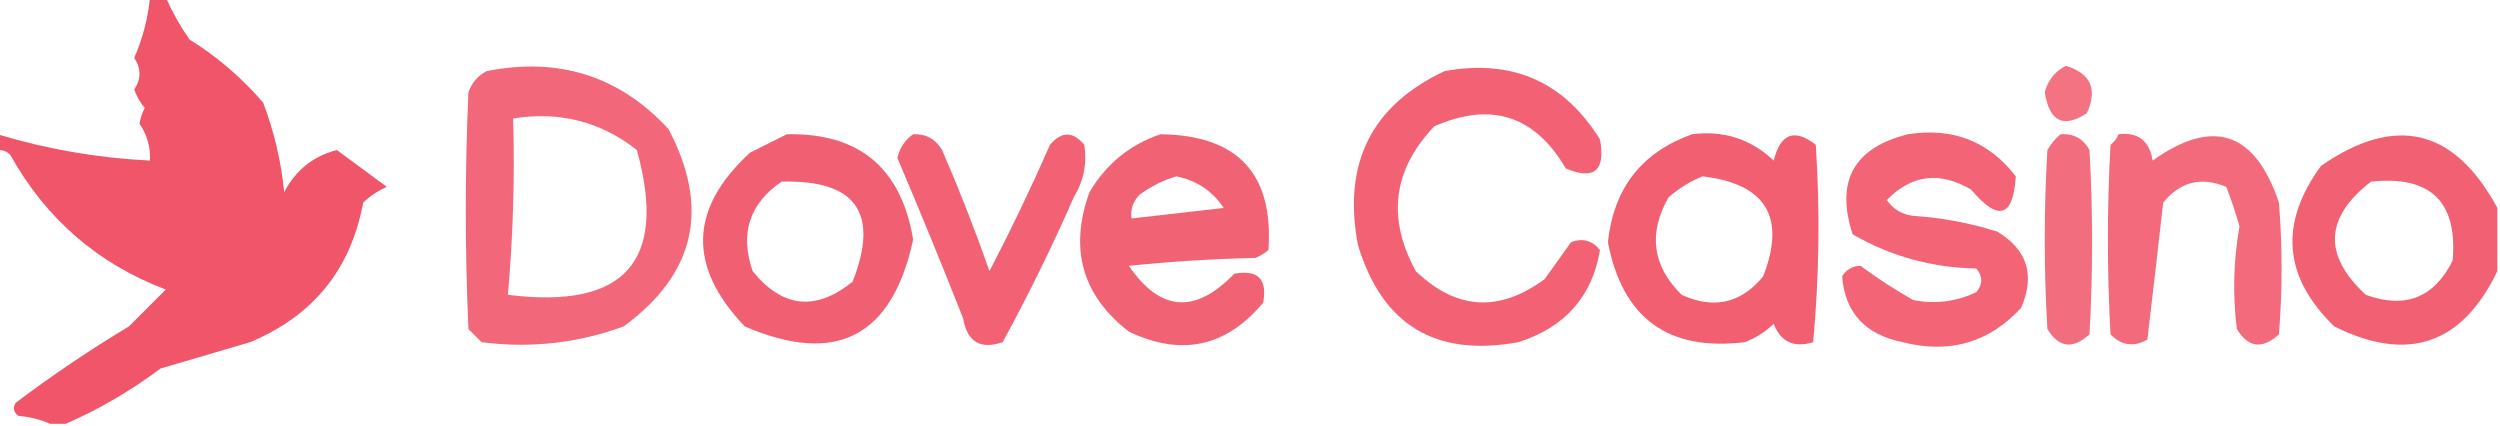
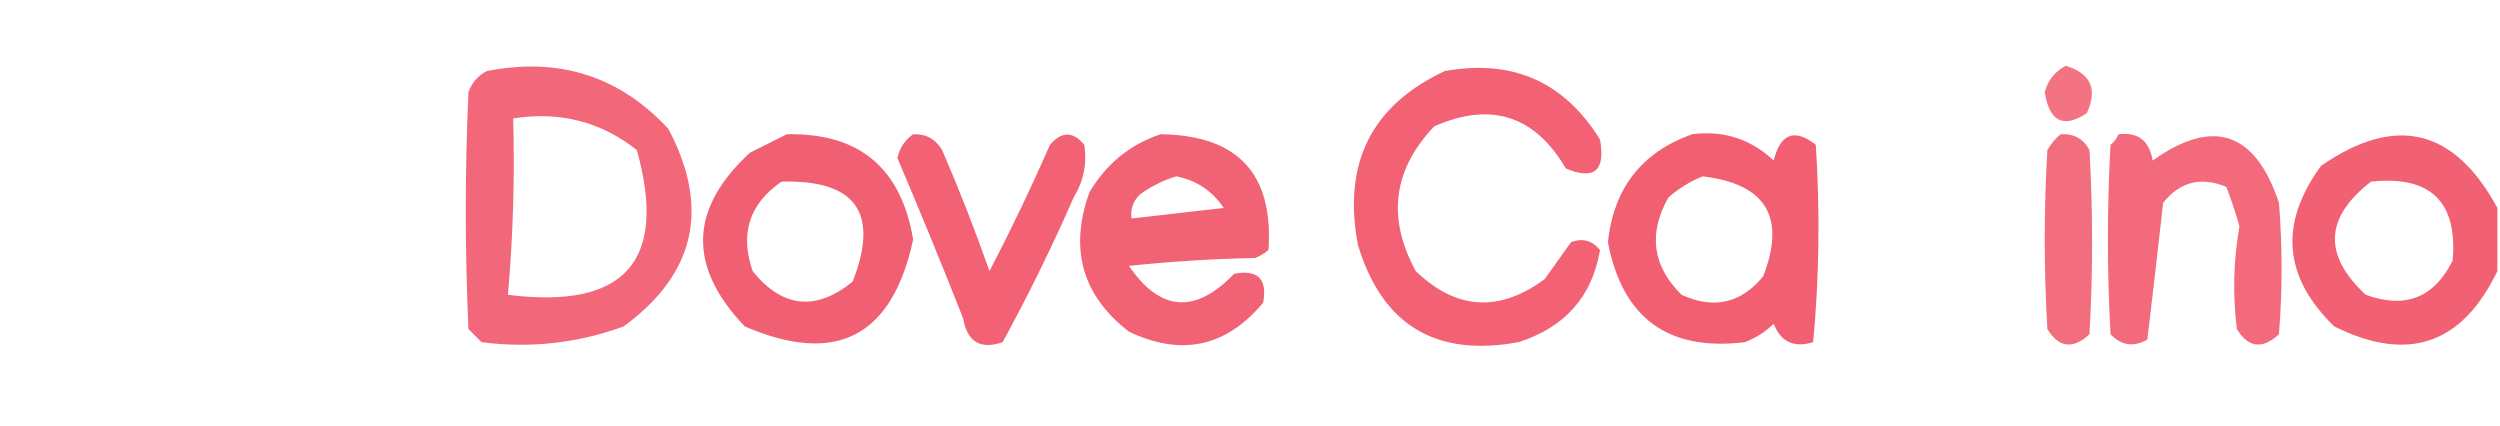
<svg xmlns="http://www.w3.org/2000/svg" width="1753" height="299" viewBox="0 0 1753 299" fill="none">
  <g clip-path="url(#clip0_40003754_2746)">
-     <path opacity="0.927" fill-rule="evenodd" clip-rule="evenodd" d="M105.182 -1.844C108.872 -1.844 112.563 -1.844 116.253 -1.844C120.81 8.497 126.346 18.34 132.86 27.687C152.256 39.688 169.478 54.453 184.528 71.983C192.203 92.175 197.124 113.093 199.29 134.736C207.277 119.352 219.579 109.508 236.195 105.206C247.871 113.738 259.557 122.351 271.255 131.045C265.006 133.734 259.471 137.425 254.648 142.119C245.978 188.955 219.529 221.562 175.302 239.94C154.388 246.093 133.476 252.245 112.563 258.397C91.461 274.156 69.318 287.076 46.133 297.156C42.443 297.156 38.752 297.156 35.062 297.156C28.447 294.17 21.066 292.324 12.918 291.619C9.41 288.971 8.795 285.894 11.073 282.391C36.566 263.178 63.015 245.336 90.419 228.866C99.031 220.253 107.642 211.64 116.253 203.027C68.714 185.031 32.424 153.654 7.383 108.897C4.907 106.12 1.832 104.889 -1.844 105.206C-1.844 101.514 -1.844 97.823 -1.844 94.132C32.973 104.653 68.647 110.805 105.182 112.588C105.565 103.03 103.104 94.416 97.8 86.749C98.464 82.859 99.695 79.167 101.491 75.675C98.233 71.806 95.772 67.499 94.11 62.755C99.031 55.372 99.031 47.99 94.11 40.607C99.997 27.203 103.688 13.053 105.182 -1.844Z" fill="#EF495E" />
    <path opacity="0.767" fill-rule="evenodd" clip-rule="evenodd" d="M1448.53 46.141C1466.1 51.469 1471.02 62.544 1463.29 79.363C1446.82 90.19 1436.98 85.268 1433.77 64.597C1436.08 56.154 1441 50.002 1448.53 46.141Z" fill="#EF495E" />
    <path opacity="0.83" fill-rule="evenodd" clip-rule="evenodd" d="M341.375 49.836C392.009 39.849 434.451 53.385 468.699 90.441C498.042 145.904 487.587 192.046 437.329 228.867C405.059 240.653 371.844 244.345 337.685 239.941C334.61 236.865 331.534 233.789 328.459 230.713C325.998 175.343 325.998 119.972 328.459 64.602C331.004 57.772 335.31 52.85 341.375 49.836ZM359.828 83.059C392.356 77.879 421.264 85.261 446.555 105.207C468.274 183.213 438.137 217.05 356.138 206.719C359.782 165.799 361.012 124.579 359.828 83.059Z" fill="#EF495E" />
    <path opacity="0.863" fill-rule="evenodd" clip-rule="evenodd" d="M1013.05 49.833C1060.49 41.27 1096.78 57.266 1121.92 97.821C1125.89 119.723 1117.89 126.49 1097.93 118.123C1076.2 80.939 1045.45 71.095 1005.67 88.592C976.722 119.084 972.415 152.922 992.753 190.105C1021.11 217.403 1051.25 219.249 1083.17 195.642C1089.32 187.029 1095.47 178.415 1101.62 169.802C1109.75 166.757 1116.51 168.603 1121.92 175.339C1116.43 207.954 1097.37 229.487 1064.72 239.938C1006.55 250.584 969.031 227.821 952.158 171.648C941.374 114.47 961.672 73.865 1013.05 49.833Z" fill="#EF495E" />
    <path opacity="0.868" fill-rule="evenodd" clip-rule="evenodd" d="M551.734 94.133C602.375 93.091 631.899 117.699 640.306 167.961C625.618 236.214 586.251 256.517 522.21 228.868C482.053 186.84 483.286 146.235 525.9 107.053C534.85 102.577 543.463 98.27 551.734 94.133ZM548.043 127.356C600.176 125.936 616.783 149.314 597.865 197.491C572.024 218.407 548.649 215.946 527.745 190.109C518.667 163.826 525.435 142.908 548.043 127.356Z" fill="#EF495E" />
    <path opacity="0.863" fill-rule="evenodd" clip-rule="evenodd" d="M640.306 94.13C649.174 93.735 655.939 97.427 660.604 105.204C672.698 133.092 683.769 161.393 693.819 190.106C708.913 161.138 723.059 131.607 736.26 101.513C744.427 91.989 752.424 91.989 760.248 101.513C762.355 114.597 759.894 126.902 752.867 138.426C737.677 173.116 721.069 206.954 703.045 239.939C687.456 245.292 678.23 239.755 675.366 223.328C660.501 185.589 645.122 148.06 629.234 110.741C630.921 103.579 634.611 98.042 640.306 94.13Z" fill="#EF495E" />
    <path opacity="0.858" fill-rule="evenodd" clip-rule="evenodd" d="M813.76 94.133C867.941 94.788 893.162 121.858 889.416 175.343C886.648 177.653 883.57 179.498 880.19 180.88C850.588 181.501 821.064 183.347 791.617 186.417C813.491 218.545 838.092 220.391 865.428 191.954C882.035 188.878 888.8 195.645 885.726 212.256C859.766 243.302 828.397 250.069 791.617 232.559C758.819 207.202 749.593 174.595 763.938 134.738C775.796 114.832 792.403 101.297 813.76 94.133ZM824.832 123.664C838.985 126.434 850.057 133.817 858.047 145.812C836.321 148.346 814.794 150.806 793.462 153.195C792.484 147.057 794.33 141.52 798.998 136.583C807.165 130.617 815.779 126.311 824.832 123.664Z" fill="#EF495E" />
    <path opacity="0.876" fill-rule="evenodd" clip-rule="evenodd" d="M1186.51 94.128C1208.52 91.302 1227.59 97.454 1243.71 112.585C1248.45 93.587 1258.29 89.895 1273.23 101.511C1276.26 147.932 1275.65 194.074 1271.39 239.937C1257.91 244.082 1248.69 239.775 1243.71 227.017C1237.88 232.706 1231.11 237.012 1223.41 239.937C1169.65 246.467 1137.67 223.088 1127.46 169.801C1131.5 131.963 1151.18 106.739 1186.51 94.128ZM1193.89 123.659C1238.33 128.906 1252.47 152.285 1236.33 193.795C1220.76 212.73 1201.7 217.037 1179.12 206.715C1158.68 186.519 1155.61 163.756 1169.9 138.424C1177.33 131.971 1185.32 127.049 1193.89 123.659Z" fill="#EF495E" />
-     <path opacity="0.851" fill-rule="evenodd" clip-rule="evenodd" d="M1337.82 94.129C1369.31 89.226 1394.53 99.069 1413.47 123.66C1411.7 152.488 1401.25 155.564 1382.1 132.888C1359.98 120.011 1340.3 122.472 1323.05 140.271C1327.42 146.676 1333.57 150.367 1341.51 151.345C1361.65 152.668 1381.33 156.36 1400.55 162.419C1421.61 175.175 1427.15 193.016 1417.16 215.944C1394.63 240.276 1366.95 248.274 1334.12 239.937C1307.86 234.621 1293.71 219.241 1291.68 193.795C1294.65 188.98 1298.96 186.519 1304.6 186.413C1316.39 195.118 1328.69 203.117 1341.51 210.407C1356.87 213.407 1371.64 211.561 1385.79 204.87C1390.39 199.309 1390.39 193.772 1385.79 188.258C1354.52 187.694 1325.61 179.696 1299.06 164.265C1286.93 127.021 1299.84 103.643 1337.82 94.129Z" fill="#EF495E" />
    <path opacity="0.795" fill-rule="evenodd" clip-rule="evenodd" d="M1444.84 94.132C1454.04 93.501 1460.81 97.192 1465.14 105.206C1467.6 148.272 1467.6 191.337 1465.14 234.403C1453.49 245.104 1443.65 243.873 1435.62 230.712C1433.15 188.877 1433.15 147.041 1435.62 105.206C1438.19 100.811 1441.27 97.119 1444.84 94.132Z" fill="#EF495E" />
    <path opacity="0.82" fill-rule="evenodd" clip-rule="evenodd" d="M1485.44 94.132C1499.18 92.472 1507.18 98.624 1509.43 112.589C1551.76 82.407 1581.29 92.251 1598 142.12C1600.46 172.881 1600.46 203.642 1598 234.403C1586.35 245.104 1576.51 243.874 1568.47 230.712C1565.48 206.417 1566.1 182.423 1570.32 158.731C1567.71 149.43 1564.64 140.201 1561.09 131.045C1543.45 123.704 1528.69 127.395 1516.81 142.12C1513.23 174.211 1509.54 206.203 1505.73 238.095C1496.17 243.564 1487.56 242.334 1479.9 234.403C1477.44 190.107 1477.44 145.811 1479.9 101.515C1482.55 99.506 1484.39 97.045 1485.44 94.132Z" fill="#EF495E" />
    <path opacity="0.867" fill-rule="evenodd" clip-rule="evenodd" d="M1751.16 145.807C1751.16 160.573 1751.16 175.338 1751.16 190.104C1726.38 241.637 1688.24 254.557 1636.75 228.863C1601.05 194.174 1597.98 156.645 1627.52 116.276C1679.71 80.151 1720.92 89.995 1751.16 145.807ZM1662.58 127.35C1704.3 122.943 1723.37 141.4 1719.79 182.721C1706.83 208.788 1686.53 216.786 1658.89 206.715C1628.85 178.933 1630.08 152.478 1662.58 127.35Z" fill="#EF495E" />
  </g>
  <defs>
    <clipPath id="clip0_40003754_2746">
      <rect width="1753" height="299" fill="white" />
    </clipPath>
  </defs>
</svg>